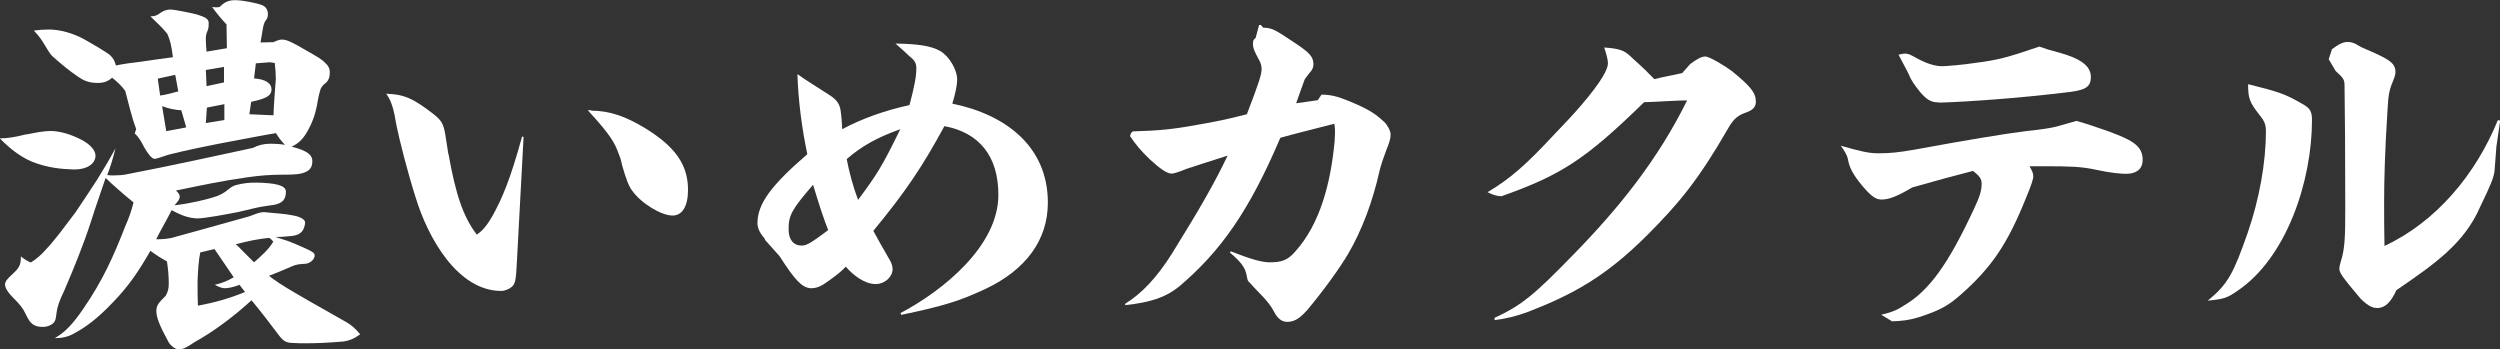
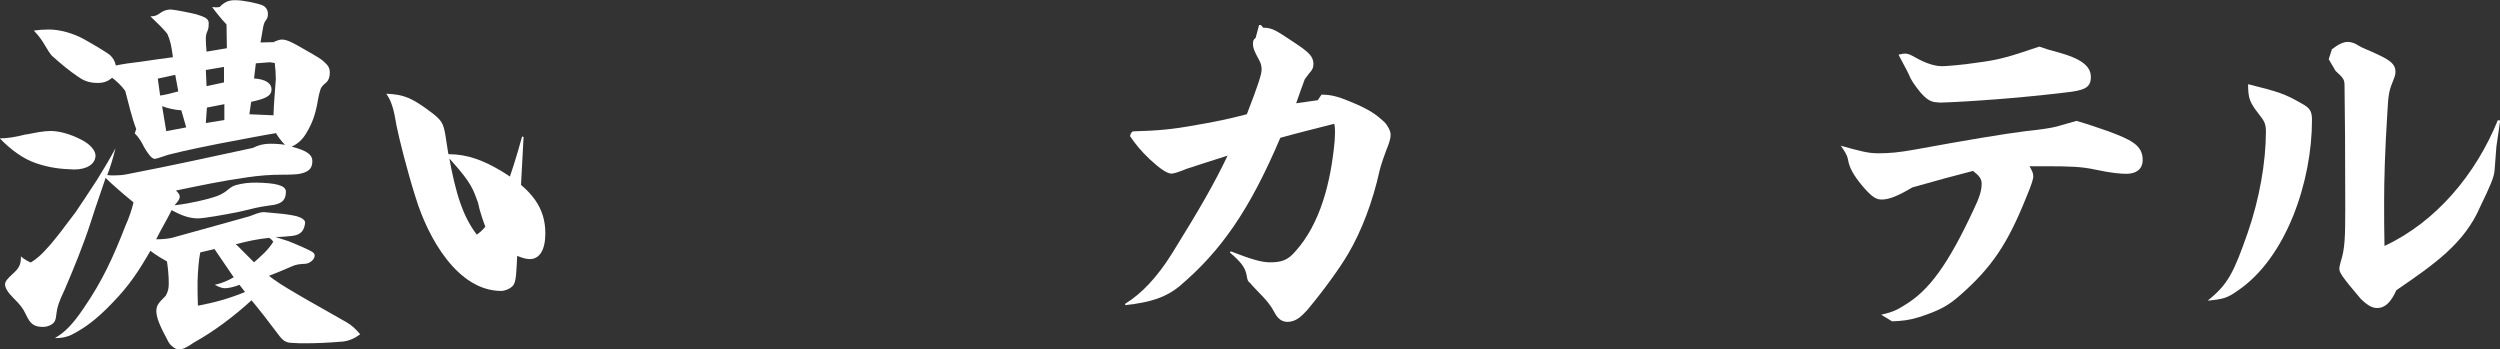
<svg xmlns="http://www.w3.org/2000/svg" id="_レイヤー_2" data-name="レイヤー 2" viewBox="0 0 138.95 19.42">
  <rect x="0" y="0" width="138.95" height="19.42" fill="#333333" stroke="none" />
  <defs>
    <style>
      .cls-1 {
        fill: #fff;
      }
    </style>
  </defs>
  <g id="_デザイン" data-name="デザイン">
    <g>
      <path class="cls-1" d="M1.49,7.47c.5-.1.94-.19,1.32-.19.52,0,1.15.19,1.74.5.48.25.76.59.76.88-.02.46-.48.76-1.18.76-.76-.02-1.39-.1-2.1-.34-.76-.25-1.45-.78-2.04-1.39.4,0,.82-.06,1.49-.23ZM15.22,2.33c.23-.1.34-.13.44-.13.23,0,.44.06,1.41.63.59.34.8.46.97.63.21.19.29.34.29.57,0,.25-.06.42-.19.55-.13.1-.25.21-.31.34-.06.17-.13.42-.21.92-.1.5-.25.99-.59,1.55-.21.36-.48.61-.82.76.88.23,1.15.46,1.15.8,0,.36-.15.52-.42.63s-.59.13-1.28.13c-.63,0-1.2.04-1.95.15-1.47.21-2.52.44-3.93.73.15.15.21.23.21.34,0,.13-.08.25-.29.48.9-.1,1.87-.34,2.33-.5.21-.08.44-.19.63-.36.19-.15.27-.21.48-.27.4-.1.67-.13,1.11-.13,1.07.02,1.64.15,1.64.5,0,.42-.17.63-.63.73-.21.04-.63.08-1.03.17-.38.08-.67.17-.97.23-.76.15-1.91.36-2.29.36-.46-.02-.82-.13-1.43-.46-.27.55-.59,1.07-.86,1.62.31,0,.73-.02,1.05-.13,1.3-.36,2.65-.73,4.14-1.15.27-.1.55-.23.8-.23.23.02.48.04.65.06.46.04.8.08,1.18.17.25.08.46.19.46.36-.02.19-.08.38-.19.5-.19.19-.36.23-.94.27-.19.02-.36.02-.52.02.25.08.44.15.71.23.31.13.59.23,1.11.48.27.13.36.19.36.34-.02.23-.29.42-.5.44-.31.02-.5.02-.78.15-.48.21-.84.36-1.26.52.31.25.76.55,1.66,1.07.71.42,1.45.82,2.65,1.51.29.17.5.36.76.67-.34.25-.63.36-.92.4-.94.08-1.57.1-2.12.1-.25,0-.48,0-.71-.02-.38,0-.55-.13-.78-.44-.55-.73-.97-1.28-1.51-1.93-1.01.92-2.08,1.72-3.17,2.33-.46.31-.65.4-.88.4-.21,0-.48-.25-.57-.42-.5-.92-.67-1.36-.67-1.72,0-.34.17-.48.52-.84.13-.23.17-.42.17-.67,0-.44-.04-.84-.1-1.24-.31-.17-.65-.38-.92-.59-.65,1.13-1.18,1.93-2.08,2.86-.94.99-1.55,1.39-2.1,1.7-.25.15-.59.29-1.05.29h-.08c.55-.31.99-.76,1.6-1.66,1.05-1.53,1.64-2.83,2.33-4.6.19-.42.34-.86.44-1.28-.67-.55-1.15-.97-1.55-1.36-.44,1.28-.76,2.23-.84,2.5-.38,1.18-.94,2.56-1.45,3.74-.31.65-.4.94-.44,1.28-.04.4-.1.5-.25.61-.17.1-.31.15-.5.15-.5,0-.71-.17-.94-.67-.19-.4-.34-.57-.69-.92s-.48-.59-.48-.78c0-.15.13-.31.44-.59s.44-.48.44-.88v-.08c.19.17.42.29.55.34.27-.17.52-.34,1.07-.97.42-.5.67-.82,1.41-1.81.29-.42.69-1.03,1.2-1.81.48-.78.69-1.13,1.03-1.76-.17.67-.29,1.05-.46,1.49.1.02.25.02.38.02.25,0,.5-.02.69-.06,2.69-.52,4.7-.97,7.03-1.47.29-.15.59-.23.94-.23s.61.02.84.06c-.21-.21-.38-.44-.5-.65-.63.1-1.49.27-3.19.59-.48.1-1.74.34-2.79.61-.44.15-.69.23-.76.23-.17,0-.38-.29-.59-.65-.13-.27-.29-.55-.52-.76l.08-.25c-.27-.71-.42-1.43-.61-2.12-.21-.29-.46-.52-.73-.73-.21.19-.44.29-.8.29-.55,0-.84-.17-1.11-.36-.46-.31-.92-.69-1.39-1.11-.13-.1-.31-.42-.5-.73-.1-.17-.27-.42-.55-.71.29-.04.55-.06.84-.06.61,0,1.36.21,1.97.55.78.44,1.24.73,1.41.86.19.17.29.36.34.59.38-.08.86-.15,1.39-.21.69-.1,1.15-.17,1.78-.25-.08-.65-.15-.94-.31-1.3-.25-.31-.52-.57-.94-.97.25,0,.38-.06.55-.19.15-.1.31-.19.59-.19.17,0,1.13.19,1.43.27.48.15.67.25.67.48,0,.17,0,.27-.06.42-.1.21-.1.34-.1.5,0,.21.02.4.04.67l1.13-.19-.02-1.32c-.29-.31-.57-.65-.8-.97l.23.02.19-.02c.27-.29.52-.38.86-.38.44,0,1.26.17,1.53.29.17.08.29.25.29.46,0,.19-.02.25-.15.42-.06.1-.1.23-.13.42l-.13.76.8-.02ZM8.9,5.31c.31-.04.63-.13,1.01-.23l-.17-.92-.97.21.13.94ZM10.08,6.13c-.36-.02-.73-.1-1.07-.23l.23,1.39,1.11-.21-.27-.94ZM11.93,13.84l-.8.19c-.08.38-.13.99-.15,1.62,0,.46,0,.92.02,1.34.92-.17,1.74-.4,2.62-.76l-.31-.4c-.31.13-.65.19-.82.19-.13,0-.31-.06-.55-.19.44-.1.76-.25,1.05-.42l-1.07-1.57ZM12.45,4.58v-.86l-1.01.17.04.9.97-.21ZM12.47,5.79l-.97.19-.06.86,1.03-.17v-.88ZM13.1,13.58c.1.06.21.19.31.29l.71.71c.4-.36.8-.69,1.07-1.15-.04-.06-.13-.15-.23-.21-.63.06-1.22.19-1.87.36ZM15.2,6.42c.02-.65.08-1.34.13-2.02,0-.23-.02-.59-.06-.9l-.27-.04-.78.06-.1.84c.61.04.97.25.97.61,0,.38-.36.52-1.13.69l-.1.69,1.36.06Z" />
-       <path class="cls-1" d="M24.93,8.57c.4,2.25.82,3.49,1.57,4.47.31-.21.57-.5.9-1.09.5-.92.94-1.89,1.62-4.37l.08.04-.38,7.1c-.04.86-.1,1.07-.27,1.22-.15.13-.4.23-.59.23-2.41,0-4.07-2.92-4.77-5.23-.46-1.45-.9-3.21-1.05-3.95-.1-.59-.15-.8-.19-.94-.13-.42-.17-.52-.38-.84.99.04,1.43.23,2.52,1.05.55.42.65.59.76,1.22l.17,1.09ZM32.86,6.15c1.07,0,1.97.36,2.94.94,1.7,1.03,2.44,2.04,2.44,3.46,0,.9-.31,1.43-.86,1.43-.61,0-1.72-.65-2.25-1.39-.19-.25-.34-.67-.55-1.39-.04-.21-.08-.38-.17-.59-.25-.71-.5-1.13-1.74-2.48h.19Z" />
-       <path class="cls-1" d="M42.52,13.29c-.27-.31-.42-.59-.42-.88,0-1.07.73-2.08,2.77-3.84-.31-1.49-.5-2.96-.55-4.45.59.42,1.09.71,1.7,1.11.44.27.61.48.69.84.06.38.08.73.1,1.11,1.11-.59,2.33-1.03,3.74-1.34.29-1.09.38-1.62.38-2.04,0-.29-.08-.44-.4-.69-.23-.23-.29-.27-.76-.69,1.24.02,1.97.13,2.46.4.5.27.97,1.03.97,1.62,0,.27-.1.76-.27,1.32,2.98.61,5.31,2.39,5.31,5.5,0,2.08-1.22,3.74-3.49,4.81-1.41.65-2.23.92-4.66,1.43l-.04-.1c2.35-1.24,5.44-3.72,5.44-6.57,0-2.16-1.07-3.46-3-3.82-1.22,2.25-2.16,3.65-3.95,5.82.34.61.42.78.9,1.6.1.15.17.36.17.52,0,.44-.42.82-.92.84-.65,0-1.3-.52-1.68-.97-.27.29-.55.5-.97.8-.42.31-.65.4-.99.4-.48-.04-.86-.44-1.72-1.78l-.82-.92ZM45.19,10.27c-1.2,1.39-1.36,1.7-1.36,2.48,0,.57.27.9.73.9.29,0,.57-.19,1.47-.86-.27-.69-.48-1.34-.84-2.52ZM50.04,7.18c-1.28.46-2.12.92-2.98,1.66.13.69.34,1.49.63,2.27,1.07-1.43,1.36-1.91,2.35-3.93Z" />
+       <path class="cls-1" d="M24.93,8.57c.4,2.25.82,3.49,1.57,4.47.31-.21.57-.5.9-1.09.5-.92.94-1.89,1.62-4.37l.08.04-.38,7.1c-.04.86-.1,1.07-.27,1.22-.15.13-.4.23-.59.23-2.41,0-4.07-2.92-4.77-5.23-.46-1.45-.9-3.21-1.05-3.95-.1-.59-.15-.8-.19-.94-.13-.42-.17-.52-.38-.84.99.04,1.43.23,2.52,1.05.55.42.65.59.76,1.22l.17,1.09Zc1.07,0,1.97.36,2.94.94,1.7,1.03,2.44,2.04,2.44,3.46,0,.9-.31,1.43-.86,1.43-.61,0-1.72-.65-2.25-1.39-.19-.25-.34-.67-.55-1.39-.04-.21-.08-.38-.17-.59-.25-.71-.5-1.13-1.74-2.48h.19Z" />
      <path class="cls-1" d="M62.54,16.88c.9-.55,1.76-1.45,2.6-2.79,1.6-2.58,2.37-3.93,3.09-5.44-.82.27-1.41.44-2.27.73-.5.21-.76.27-.84.27-.25,0-.65-.27-1.22-.8-.48-.46-.78-.82-1.09-1.28,0-.08.08-.27.19-.27,1.36-.04,2.12-.1,3.53-.36.92-.15,1.81-.34,2.77-.59.65-1.68.82-2.23.82-2.48,0-.17-.02-.34-.17-.59-.25-.46-.31-.63-.31-.82s.02-.25.15-.36l.19-.71h.1l.13.15c.52,0,.73.17,1.66.78s1.11.82,1.13,1.22c0,.19-.04.31-.17.46-.08.08-.17.23-.31.4-.1.25-.27.76-.48,1.34l1.2-.17.21-.31c.5,0,.9.1,1.53.36,1.22.5,1.51.76,1.95,1.15.19.19.36.5.36.71,0,.29-.13.59-.23.84s-.31.86-.38,1.15c-.38,1.74-1.01,3.38-1.74,4.62-.44.76-1.36,2.04-2.29,3.15-.29.31-.61.65-1.09.65-.4,0-.61-.29-.76-.59-.34-.63-.86-1.03-1.32-1.57-.13-.1-.15-.17-.19-.42-.08-.42-.27-.71-.94-1.28l.06-.06c1.07.42,1.7.61,2.16.61.63,0,.99-.1,1.41-.59,1.41-1.55,1.99-3.88,2.2-6.15,0-.17.02-.31.02-.46s0-.31-.04-.5c-.97.25-2.27.57-3,.78-1.72,4.05-3.32,6.32-5.63,8.27-.73.59-1.57.88-3,1.03l.02-.08Z" />
-       <path class="cls-1" d="M83.08,17.66c1.49-.69,2.18-1.26,4.37-3.51,2.52-2.58,4.68-5.25,6.32-8.57-.57,0-1.62.08-2.39.1-3.25,3.17-4.6,4.05-7.94,5.23-.29-.02-.52-.1-.76-.23,1.28-.76,2.16-1.55,3.67-3.17.52-.55,1.07-1.11,1.55-1.68,1.13-1.32,1.47-1.99,1.47-2.31,0-.17-.08-.52-.21-.88.86.06,1.11.17,1.43.46.27.27.61.52,1.36,1.3.48-.13,1.09-.23,1.55-.34l.44-.5c.36-.27.63-.42.84-.42.23,0,1.09.52,1.49.82,1.05.86,1.32,1.2,1.32,1.7,0,.29-.17.48-.65.63-.31.13-.57.27-.9.86-1.62,2.81-2.69,4.12-4.49,5.92-2.31,2.31-4.14,3.3-6.61,4.26-.61.23-1.3.4-1.87.46v-.15Z" />
      <path class="cls-1" d="M104.56,17.49c.67-.15.92-.29,1.28-.52,1.39-.82,2.44-2.29,3.86-5.33.31-.65.44-1.03.44-1.43,0-.27-.13-.44-.48-.71-.99.25-2.08.55-3.38.92-.8.48-1.3.67-1.68.67-.29,0-.52-.08-1.11-.78-.5-.61-.71-1.01-.78-1.45-.06-.29-.23-.52-.4-.76,1.11.31,1.53.42,2.08.42.63,0,1.11-.04,2.06-.21,2.73-.5,4.85-.86,6.21-1.03.8-.08,1.36-.17,1.66-.25l1.09-.31c.61.17,1.2.38,1.81.59,1.15.44,1.87.73,1.87,1.57,0,.57-.42.78-.9.78-.31,0-.84-.04-1.72-.23-.78-.17-1.43-.19-2.81-.19h-.86c.13.23.21.38.21.55s-.1.48-.4,1.2c-1.03,2.56-1.91,3.88-3.67,5.42-.65.57-1.11.84-2.29,1.22-.55.17-.94.21-1.49.23l-.59-.36ZM107.73,5.69c-.42,0-.65-.17-.99-.55-.34-.42-.55-.73-.65-1.01-.17-.36-.38-.71-.57-1.09.19-.04.23-.06.38-.06.1,0,.25.04.4.13.48.27,1.07.57,1.64.57.21,0,1.2-.08,1.89-.19,1.18-.15,1.74-.29,3.51-.9.42.15.57.19,1.13.34,1.03.29,1.74.67,1.74,1.34,0,.61-.34.76-1.49.88-2.58.31-5.29.5-6.8.55h-.19Z" />
      <path class="cls-1" d="M127.85,5.71c.55.29.65.46.65.97,0,3.34-1.39,7.66-4.18,9.51-.52.36-.73.44-1.62.52,1.13-.9,1.45-1.55,2.23-3.78.65-1.87,1.01-3.93,1.01-5.63,0-.42-.1-.59-.38-.94-.52-.67-.61-.88-.61-1.68,1.7.42,2.06.55,2.9,1.03ZM129.59,2.75c.38-.29.65-.42.9-.42.19,0,.42.08.57.19.23.15.65.29,1.03.48.8.36,1.05.59,1.05.99,0,.17-.04.27-.15.55-.21.5-.25.8-.29,1.55-.15,2.33-.19,3.97-.19,5.08,0,.88,0,1.57.02,2.5,2.88-1.34,5.08-3.99,6.3-6.99l.13.02-.21,1.45-.1,1.3c-.02.38-.23.86-.8,2.04-.88,2.04-2.54,3.19-4.66,4.64-.29.65-.63.99-1.05.99-.27,0-.5-.1-.92-.5-1.11-1.3-1.2-1.49-1.2-1.7,0-.08.02-.15.08-.38.23-.71.25-1.36.25-3,0-2.69-.02-5.79-.04-6.74,0-.38-.04-.44-.5-.86l-.38-.65.17-.52Z" />
    </g>
  </g>
</svg>